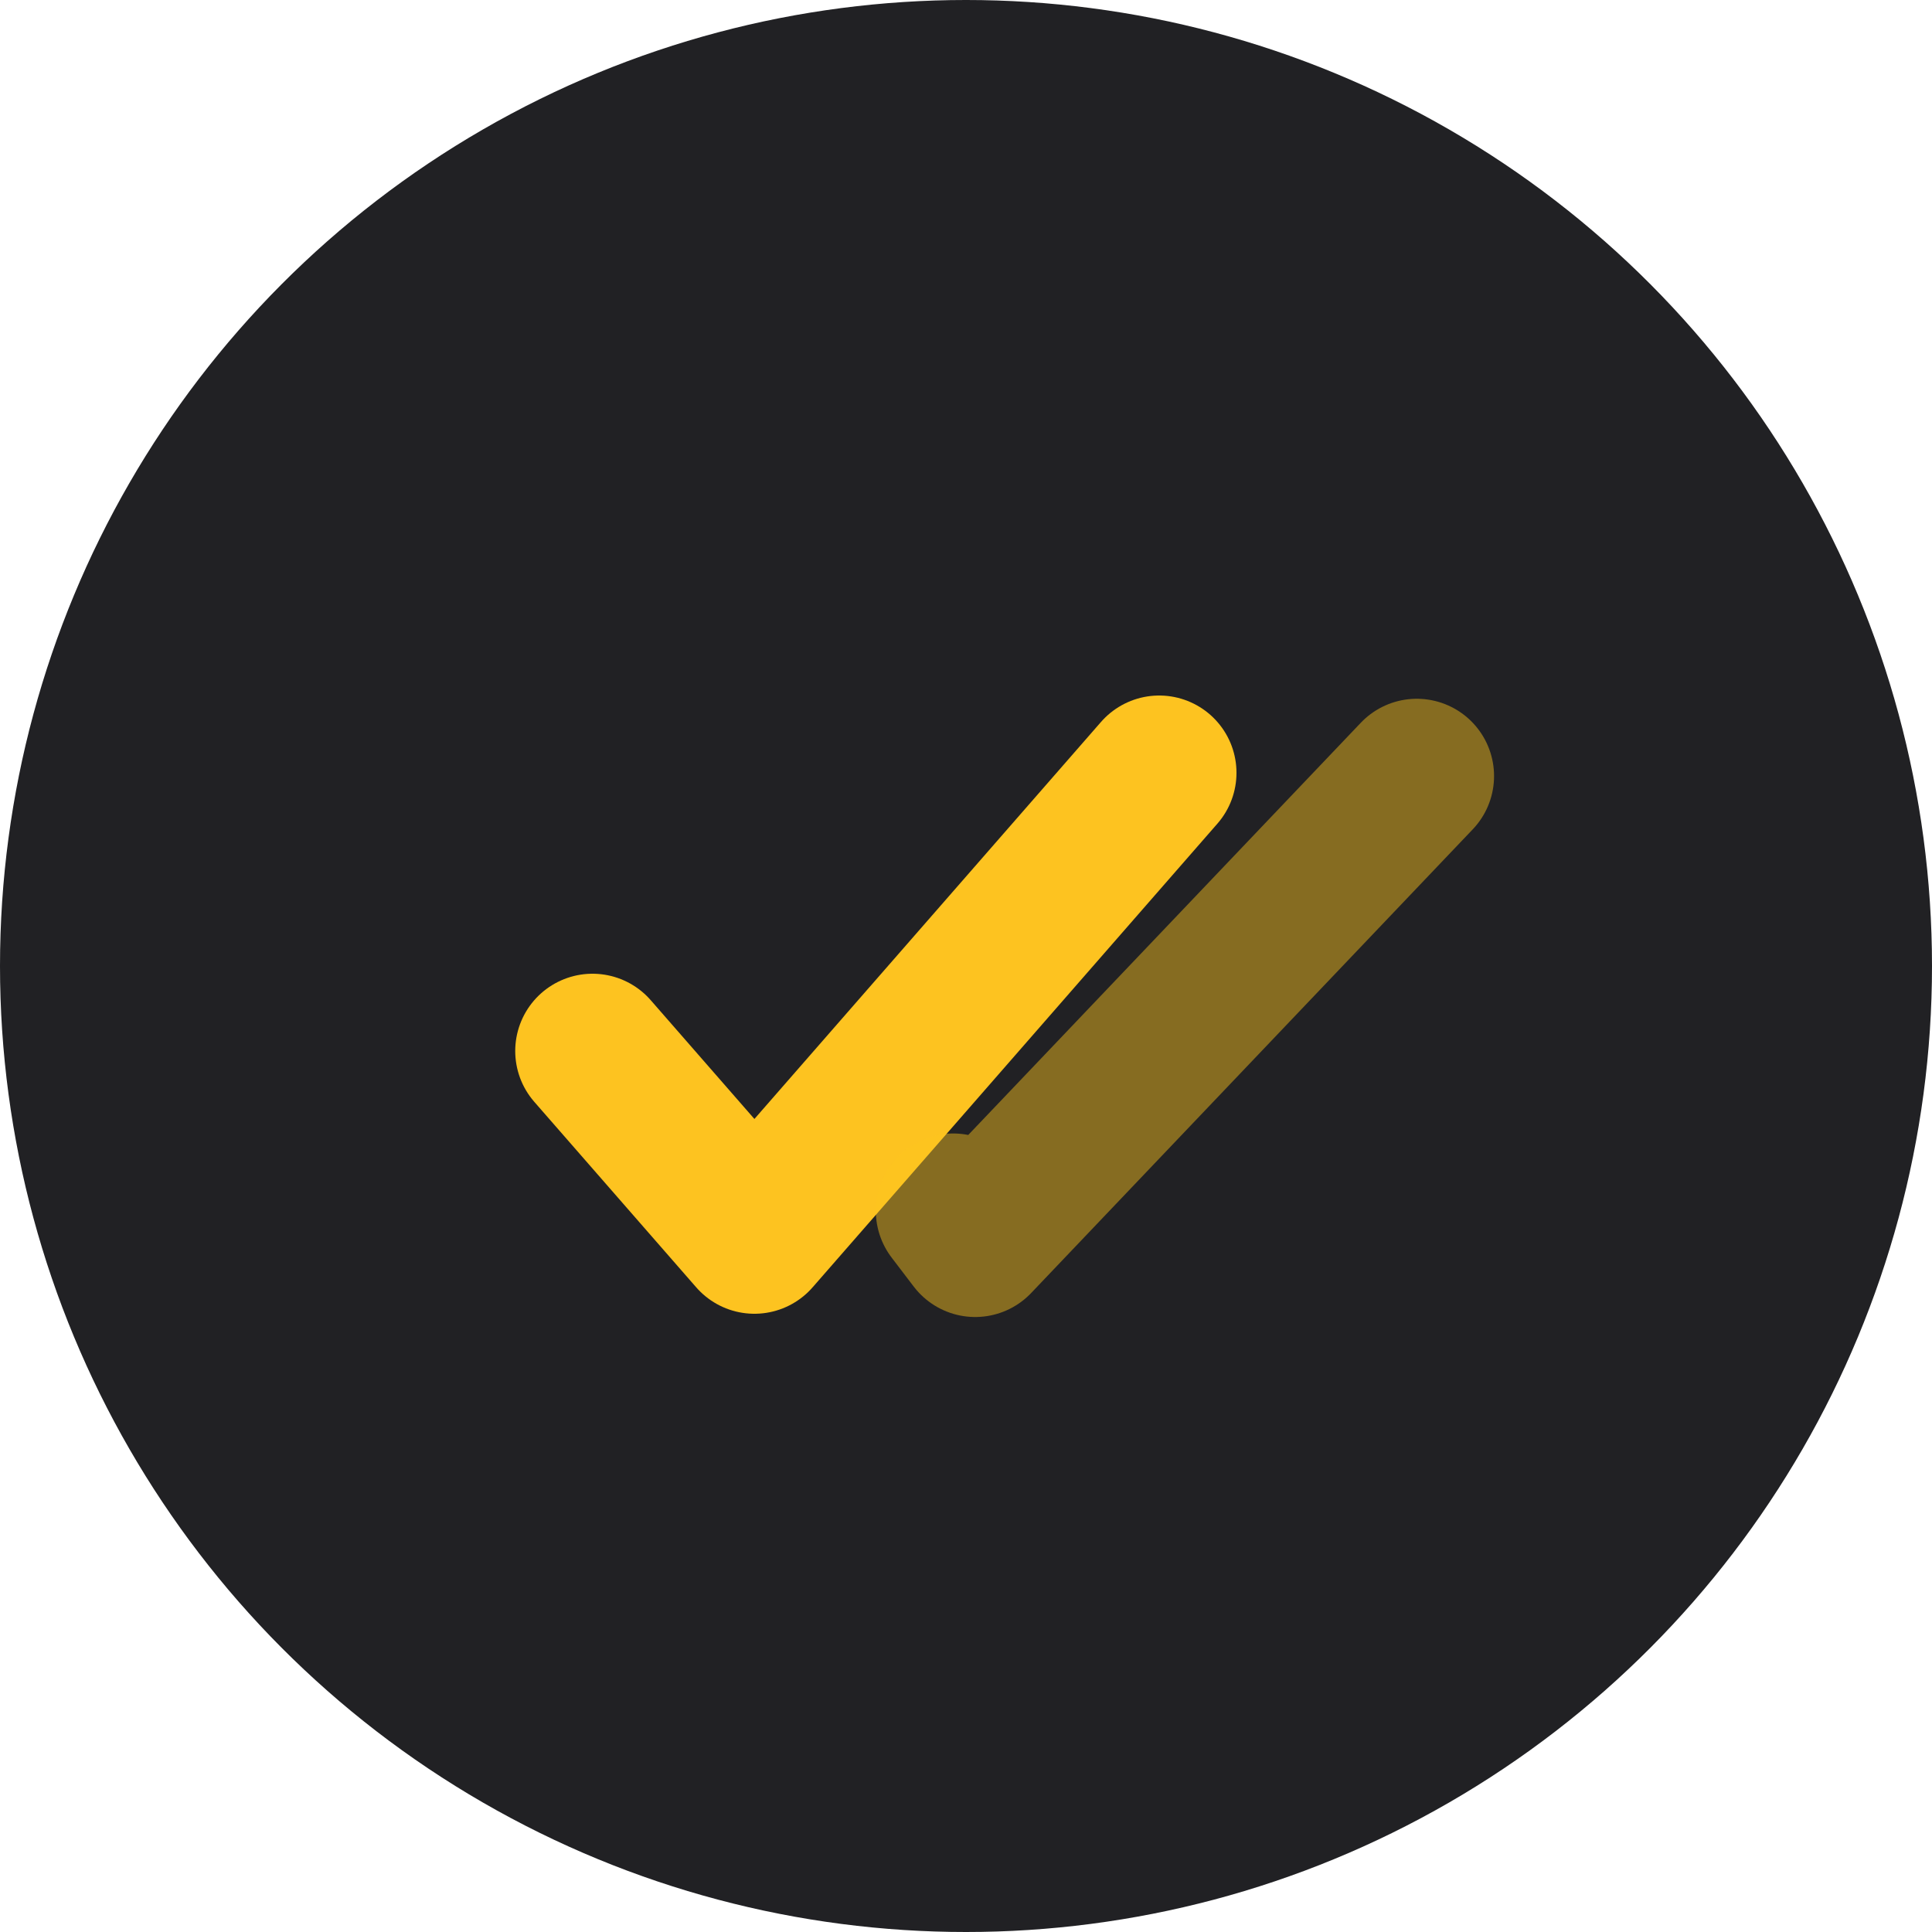
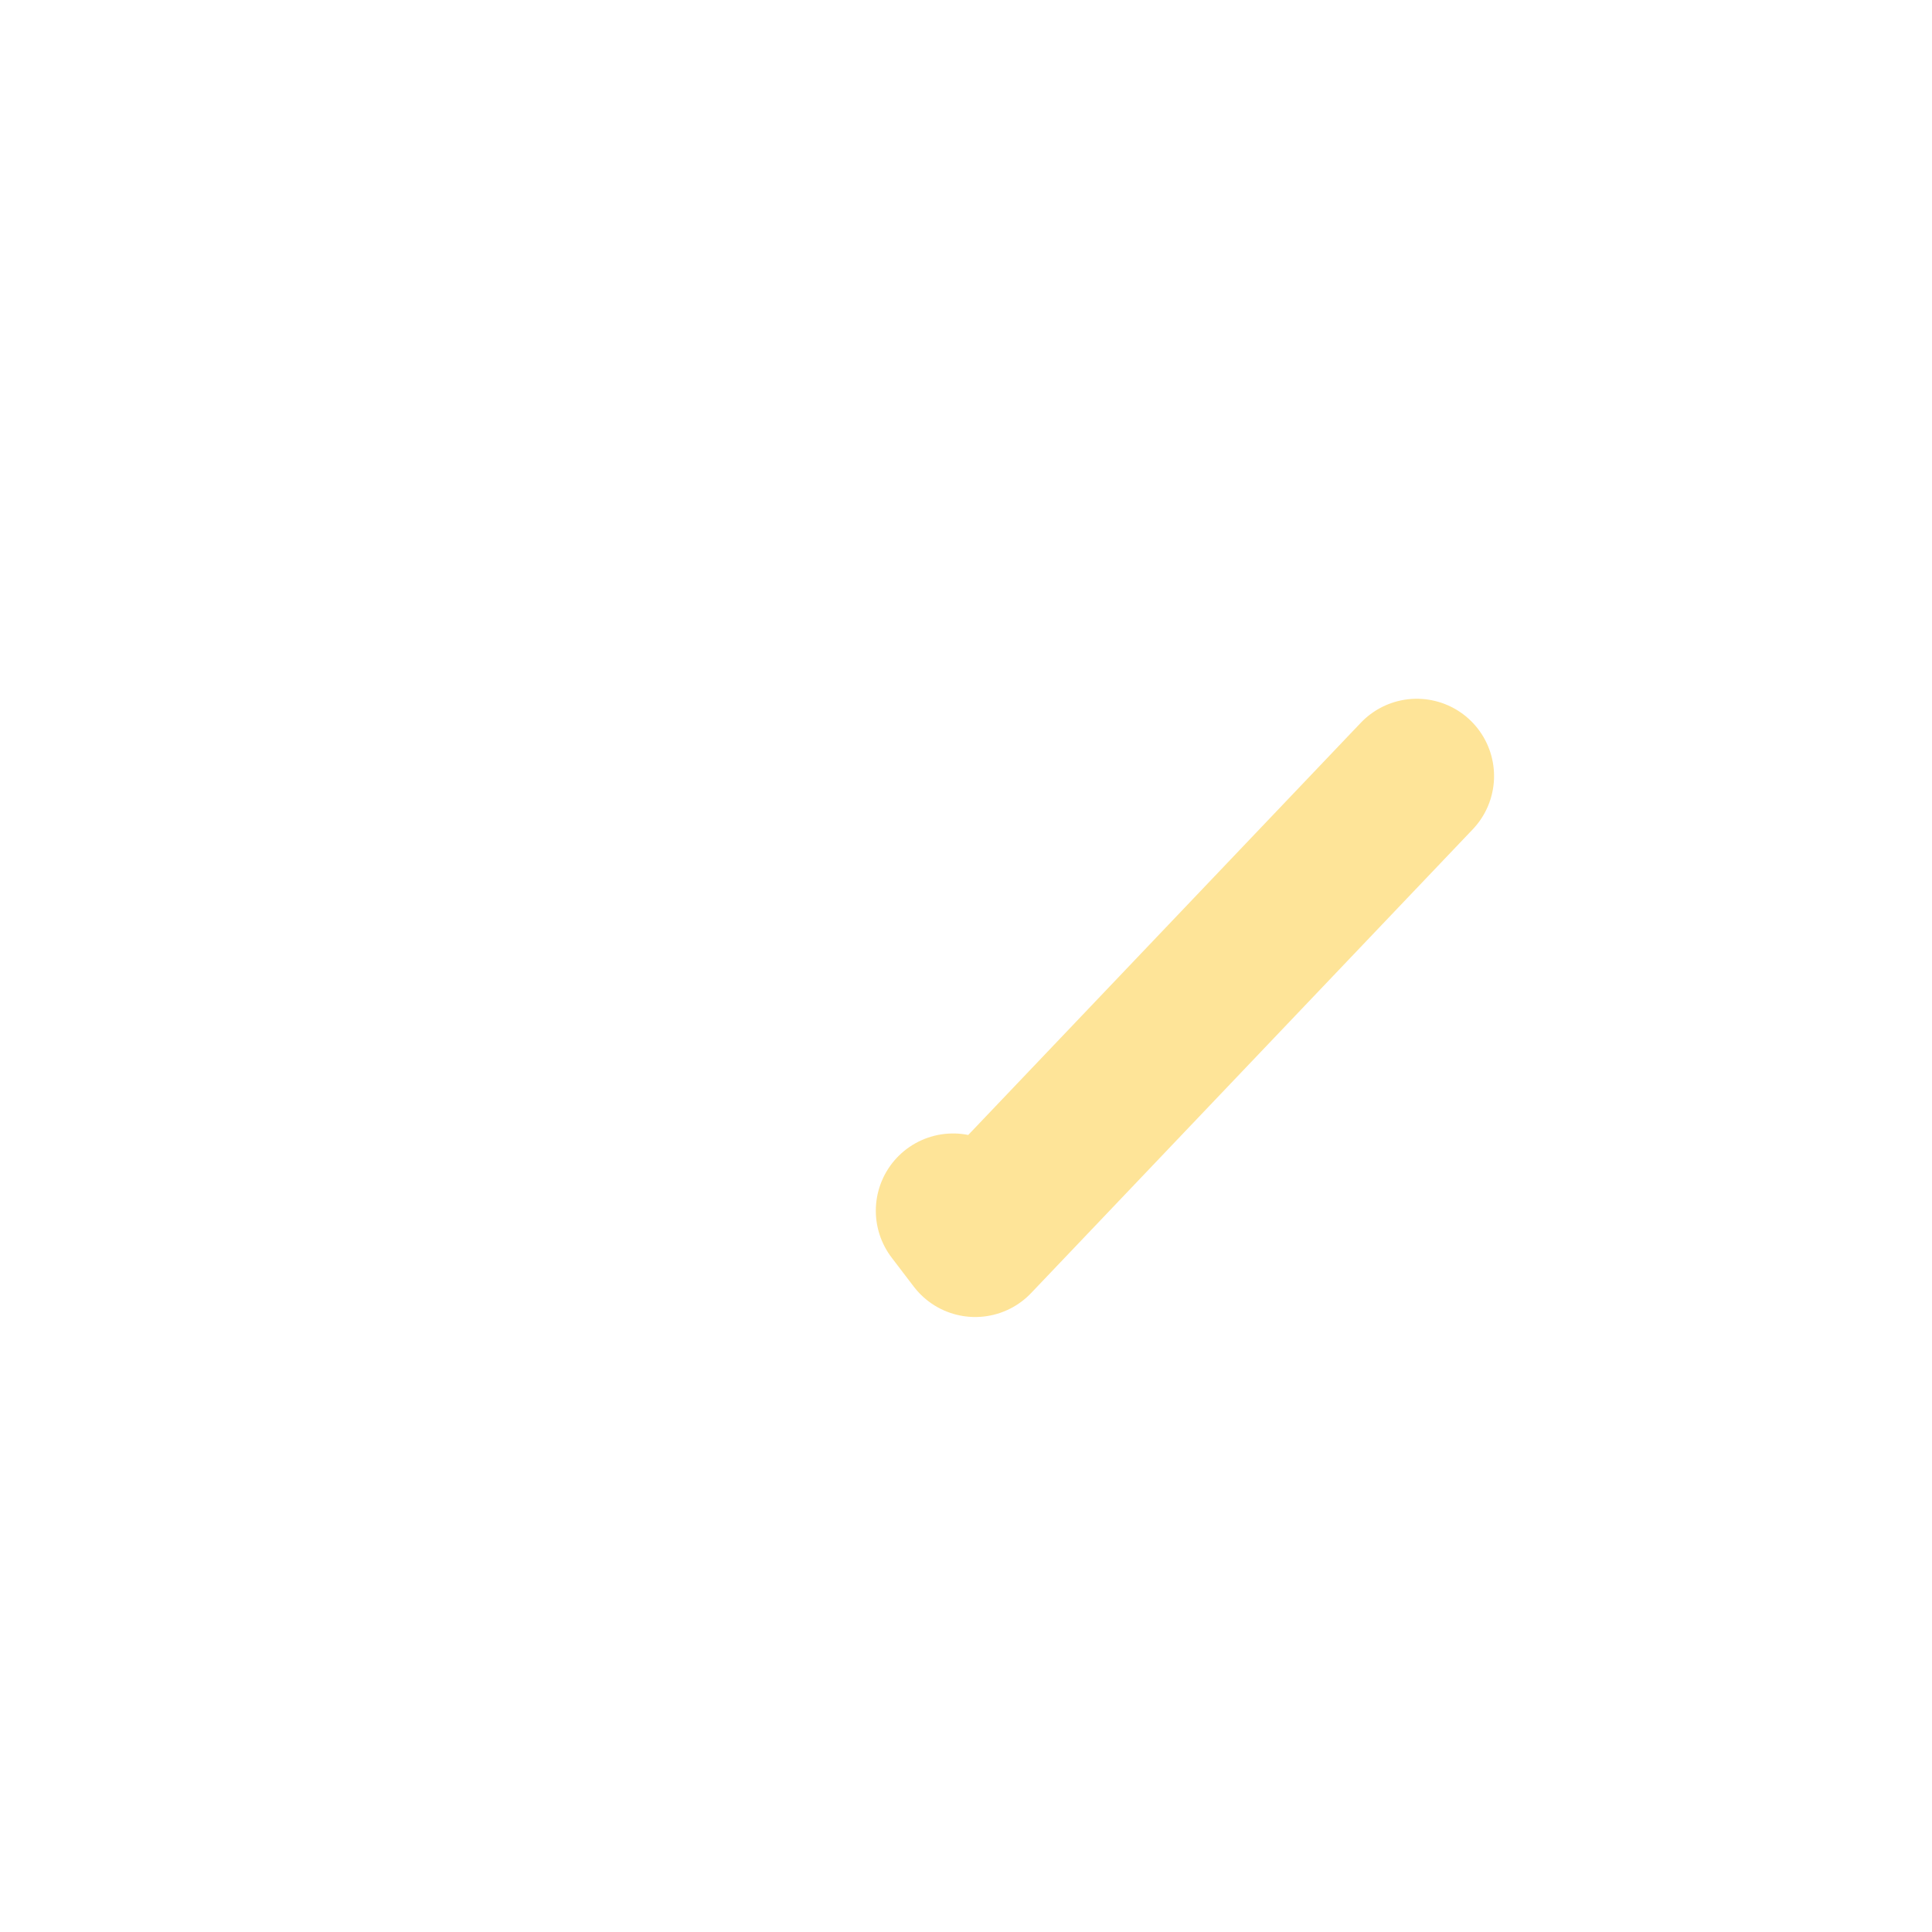
<svg xmlns="http://www.w3.org/2000/svg" width="25" height="25" viewBox="0 0 25 25" fill="none">
-   <circle cx="12.5" cy="12.5" r="12.5" fill="#212124" />
-   <path d="M7.667 13.6L9.762 16L15 10" stroke="#FDC320" stroke-width="2" stroke-linecap="round" stroke-linejoin="round" />
  <path d="M18.333 10.042L12.619 16.042L12.333 15.667" stroke="#FDC320" stroke-opacity="0.46" stroke-width="2" stroke-linecap="round" stroke-linejoin="round" />
</svg>